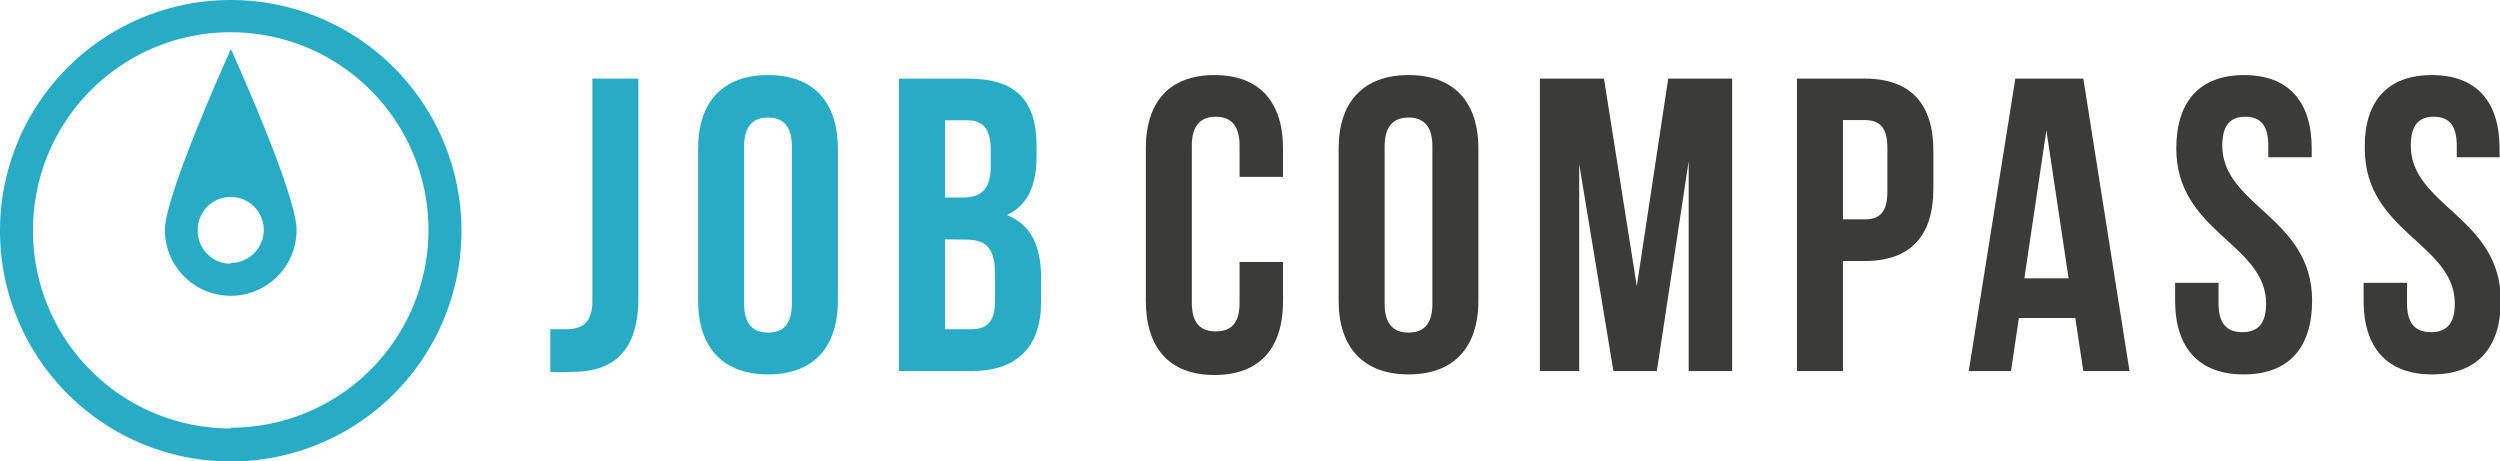
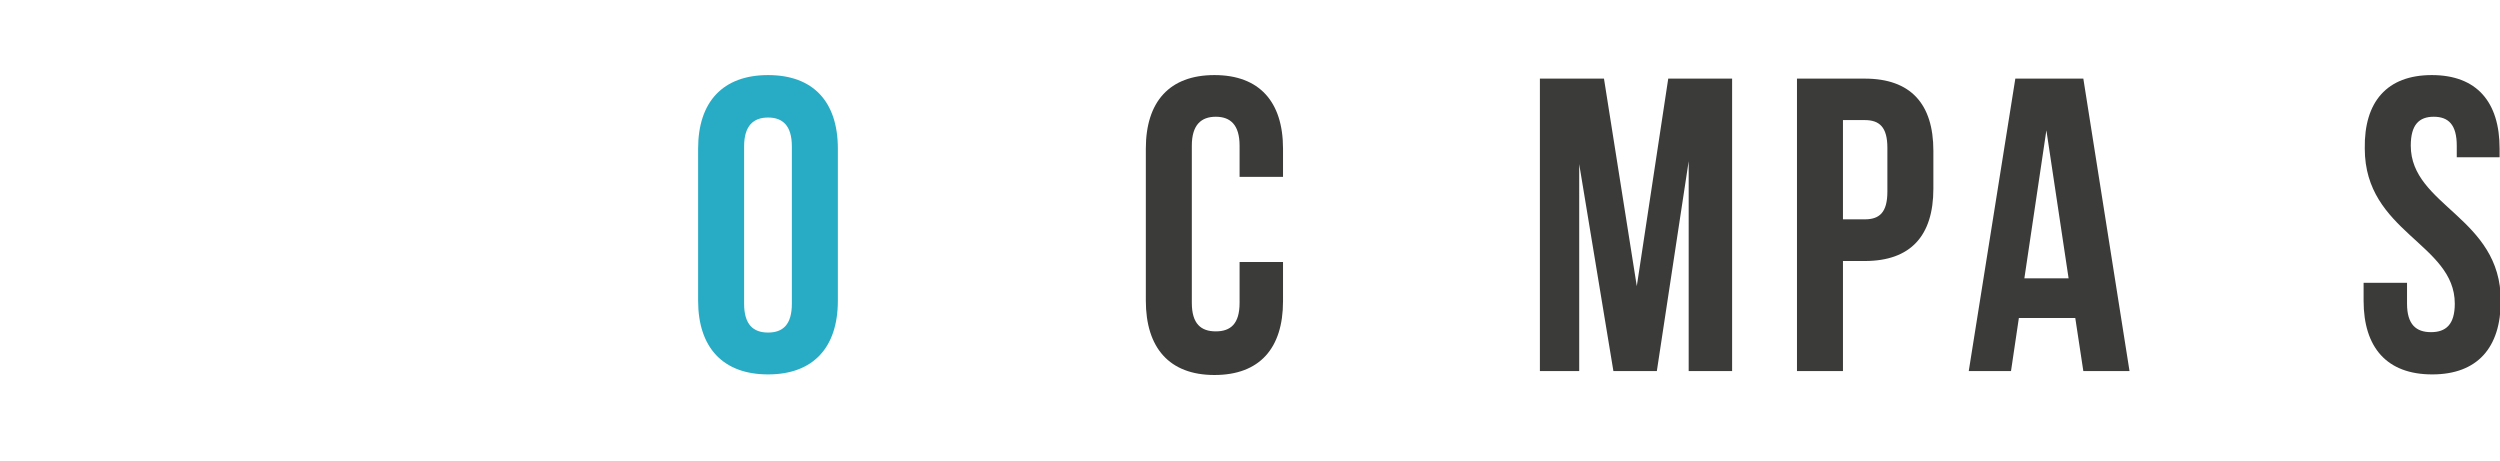
<svg xmlns="http://www.w3.org/2000/svg" viewBox="0 0 127.2 23.48">
  <defs>
    <style>.cls-1{fill:#28acc5;}.cls-2{fill:#3b3b3a;}</style>
  </defs>
  <title>logo</title>
  <g id="Слой_2" data-name="Слой 2">
    <g id="Слой_1-2" data-name="Слой 1">
-       <path class="cls-1" d="M28,16.75c.25,0,.55,0,.8,0,.75,0,1.34-.27,1.34-1.42V4h2.34V15.18c0,3-1.59,3.74-3.36,3.74a10.11,10.11,0,0,1-1.12,0Z" />
      <path class="cls-1" d="M35.52,7.56c0-2.38,1.26-3.74,3.56-3.74s3.55,1.36,3.55,3.74V15.3c0,2.39-1.26,3.75-3.55,3.75s-3.56-1.36-3.56-3.75Zm2.34,7.89c0,1.07.47,1.47,1.22,1.47s1.21-.4,1.21-1.47v-8c0-1.06-.47-1.47-1.21-1.47s-1.22.41-1.22,1.47Z" />
-       <path class="cls-1" d="M52.74,7.41v.53c0,1.54-.47,2.51-1.51,3,1.25.49,1.74,1.62,1.74,3.19v1.22c0,2.29-1.21,3.53-3.55,3.53H45.74V4h3.53C51.69,4,52.74,5.12,52.74,7.41ZM48.08,6.12v3.93H49c.87,0,1.41-.38,1.41-1.57V7.65c0-1.07-.37-1.53-1.2-1.53Zm0,6.06v4.57h1.34c.78,0,1.21-.36,1.21-1.47V14c0-1.39-.45-1.81-1.51-1.81Z" />
      <g id="Icons_new_Arranged_Names" data-name="Icons new Arranged Names">
        <g id="_92_Compass_Nord" data-name="92 Compass Nord">
-           <path id="Oval_278" data-name="Oval 278" class="cls-1" d="M11.74,23.48A11.74,11.74,0,1,1,23.48,11.74,11.74,11.74,0,0,1,11.74,23.48Zm0-21s3.35,7.37,3.35,9.22a3.35,3.35,0,0,1-6.7,0C8.39,9.89,11.74,2.52,11.74,2.52Zm0,19.28A10.06,10.06,0,1,0,1.68,11.74,10.05,10.05,0,0,0,11.74,21.8Zm0-8.38a1.68,1.68,0,1,0-1.68-1.68A1.68,1.68,0,0,0,11.74,13.42Z" />
-         </g>
+           </g>
      </g>
      <path class="cls-2" d="M65.28,13.33v2c0,2.39-1.19,3.75-3.49,3.75S58.3,17.69,58.3,15.3V7.56c0-2.38,1.2-3.74,3.49-3.74s3.49,1.36,3.49,3.74V9H63.07V7.41c0-1.06-.47-1.47-1.21-1.47s-1.22.41-1.22,1.47v8c0,1.07.47,1.45,1.22,1.45s1.21-.38,1.21-1.45V13.33Z" />
-       <path class="cls-2" d="M68.11,7.56c0-2.38,1.26-3.74,3.56-3.74s3.55,1.36,3.55,3.74V15.3c0,2.39-1.26,3.75-3.55,3.75s-3.56-1.36-3.56-3.75Zm2.34,7.89c0,1.07.47,1.47,1.22,1.47s1.21-.4,1.21-1.47v-8c0-1.06-.47-1.47-1.21-1.47s-1.22.41-1.22,1.47Z" />
      <path class="cls-2" d="M83.28,14.56,84.88,4h3.25V18.88H85.92V8.2L84.3,18.88H82.09L80.35,8.35V18.88h-2V4h3.26Z" />
      <path class="cls-2" d="M98.37,7.67V9.6c0,2.39-1.15,3.68-3.49,3.68H93.77v5.6H91.43V4h3.45C97.22,4,98.37,5.29,98.37,7.67Zm-4.6-1.56v5.05h1.11c.74,0,1.15-.34,1.15-1.41V7.52c0-1.06-.41-1.41-1.15-1.41Z" />
      <path class="cls-2" d="M108.35,18.88H106l-.41-2.7h-2.87l-.4,2.7h-2.15L102.54,4H106ZM103,14.16h2.25l-1.13-7.53Z" />
-       <path class="cls-2" d="M114.18,3.82c2.27,0,3.44,1.36,3.44,3.74V8h-2.21V7.41c0-1.06-.42-1.47-1.17-1.47s-1.17.41-1.17,1.47c0,3.07,4.57,3.64,4.57,7.89,0,2.39-1.19,3.75-3.48,3.75s-3.49-1.36-3.49-3.75v-.91h2.21v1.06c0,1.07.47,1.45,1.21,1.45s1.21-.38,1.21-1.45c0-3.06-4.57-3.63-4.57-7.89C110.73,5.18,111.9,3.82,114.18,3.82Z" />
      <path class="cls-2" d="M123.73,3.82c2.28,0,3.45,1.36,3.45,3.74V8H125V7.41c0-1.06-.42-1.47-1.17-1.47s-1.17.41-1.17,1.47c0,3.07,4.58,3.64,4.58,7.89,0,2.39-1.19,3.75-3.49,3.75s-3.49-1.36-3.49-3.75v-.91h2.21v1.06c0,1.07.47,1.45,1.22,1.45s1.21-.38,1.21-1.45c0-3.06-4.58-3.63-4.58-7.89C120.28,5.18,121.45,3.82,123.73,3.82Z" />
    </g>
  </g>
</svg>